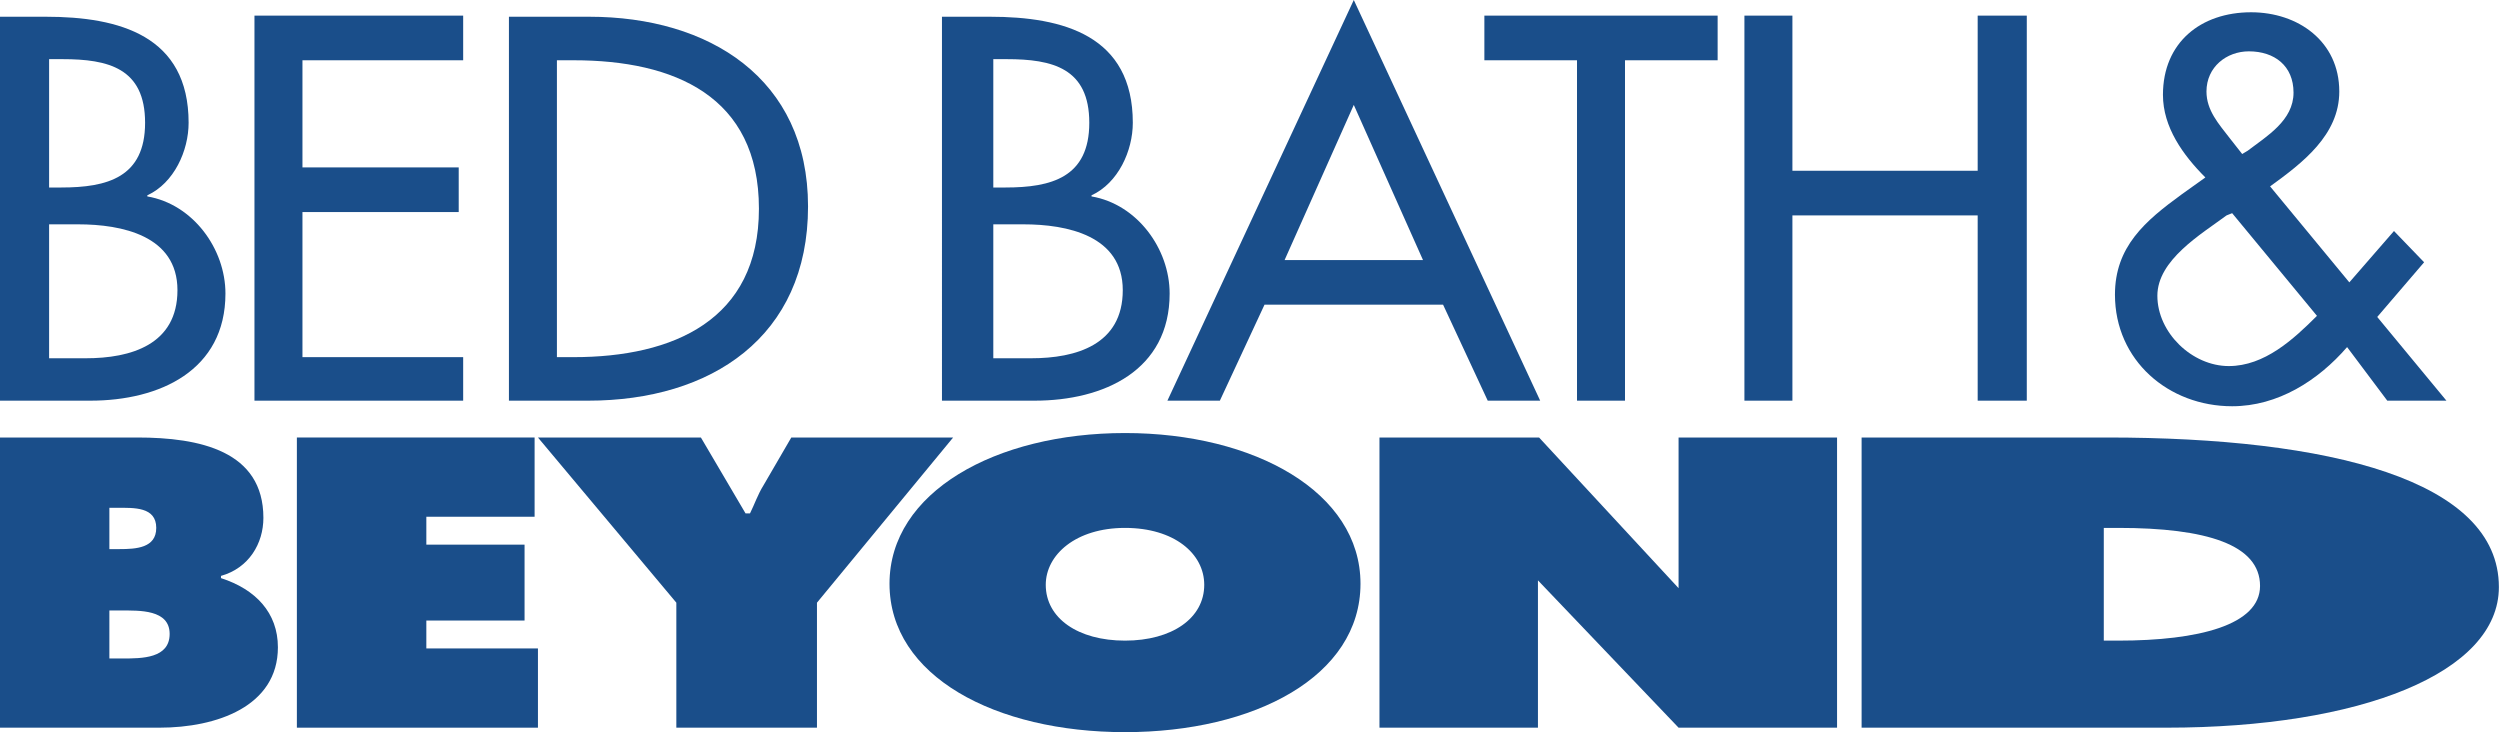
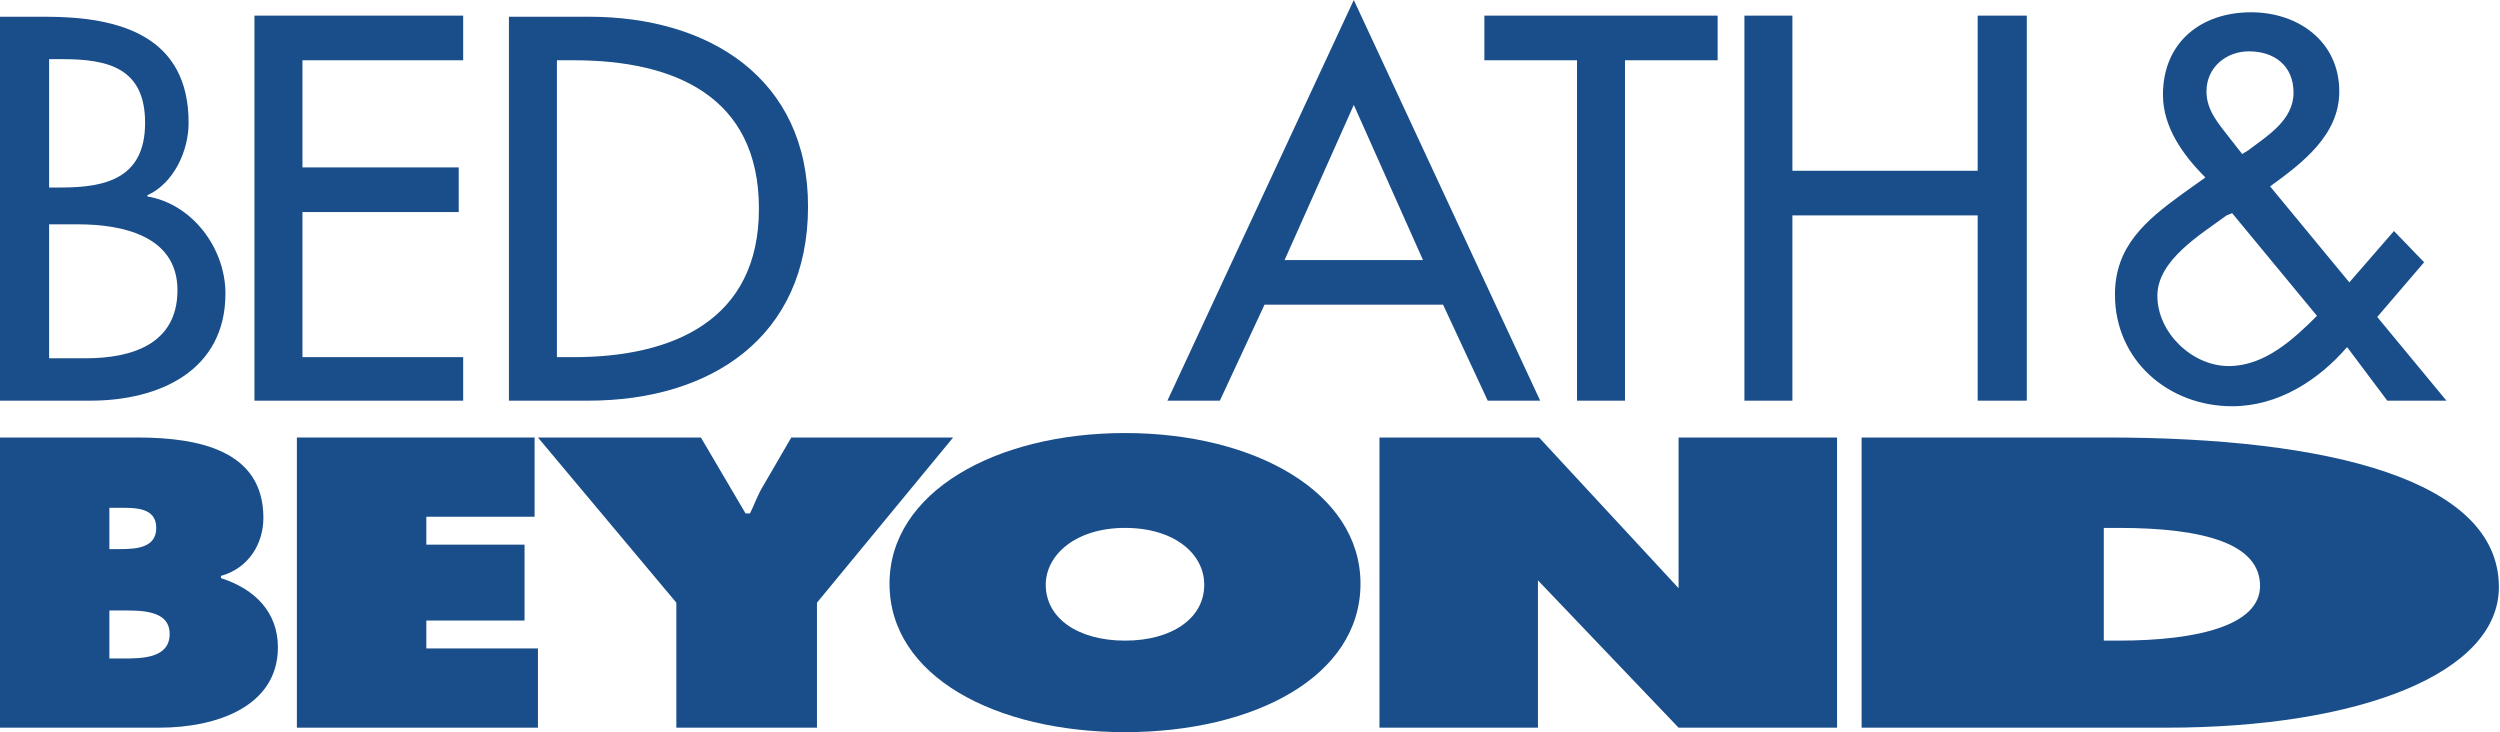
<svg xmlns="http://www.w3.org/2000/svg" xml:space="preserve" style="enable-background:new 0 0 224 65.6;" viewBox="0 0 224 65.6" y="0px" x="0px" id="Layer_1" version="1.1">
  <style type="text/css">
  .st0{fill:#1A4E8A;}
 </style>
  <g>
    <g>
      <path d="M0,39.2h12.3c5.6,0,11.3,1.2,11.3,7.2c0,2.3-1.3,4.5-3.8,5.2v0.2c3.1,1,5.1,3.1,5.1,6.2    c0,5.3-5.5,7.2-10.6,7.2H0V39.2z M10.7,49.2c1.5,0,3.3-0.1,3.3-1.9c0-1.9-2-1.8-3.5-1.8H9.8v3.7H10.7z M9.8,59h1.2    c1.7,0,4.2,0,4.2-2.2c0-2.2-2.7-2.1-4.4-2.1h-1V59z" class="st0">
   </path>
      <polygon points="26.6,39.2 47.9,39.2 47.9,46.3 38.2,46.3 38.2,48.8 47,48.8 47,55.6 38.2,55.6 38.2,58.1 48.2,58.1     48.2,65.2 26.6,65.2" class="st0">
   </polygon>
      <path d="M62.8,39.2l4,6.8h0.4c0.4-0.8,0.7-1.7,1.2-2.5l2.5-4.3h14.5L73.2,54v11.2H60.6V54L48.2,39.2H62.8z" class="st0">
   </path>
      <path d="M121.9,52.3c0,8.3-9.5,13.3-21.1,13.3c-11.6,0-21.1-5-21.1-13.3c0-8.2,9.5-13.5,21.1-13.5    C112.4,38.8,121.9,44.1,121.9,52.3 M93.7,52.4c0,3,2.9,5,7.1,5c4.2,0,7.1-2,7.1-5c0-2.8-2.7-5.1-7.1-5.1    C96.4,47.3,93.7,49.7,93.7,52.4" class="st0">
   </path>
      <path d="M166.9,39.2h21.9c19.9,0,35.1,3.8,35.1,13.4c0,7.7-12.4,12.6-29.8,12.6h-27.3V39.2z M188.5,57.4h1.3    c7.2,0,12.7-1.4,12.7-4.9c0-3.7-4.8-5.2-12.7-5.2h-1.3V57.4z" class="st0">
   </path>
      <polygon points="137.9,39.2 123.6,39.2 123.6,65.2 137.8,65.2 137.8,52 150.4,65.2 164.6,65.2 164.6,39.2 150.4,39.2     150.4,52.7" class="st0">
   </polygon>
      <path d="M4.4,5.3h1.2c4.1,0,7.4,0.8,7.4,5.7c0,4.9-3.4,5.8-7.5,5.8H4.4V5.3z M4.4,20.1H7c3.9,0,8.9,1,8.9,5.9    c0,4.9-4.2,6.1-8.2,6.1H4.4V20.1z M0,35.9h8.1c6.2,0,12.1-2.7,12.1-9.6c0-4-2.9-8-7-8.7v-0.1c2.4-1.1,3.7-4,3.7-6.5    c0-7.8-6.2-9.5-12.8-9.5H0V35.9z" class="st0">
   </path>
      <polygon points="22.8,1.4 41.5,1.4 41.5,5.4 27.1,5.4 27.1,15 41.1,15 41.1,19 27.1,19 27.1,32 41.5,32 41.5,35.9     22.8,35.9" class="st0">
   </polygon>
      <path d="M49.9,5.4h1.5C60.4,5.4,68,8.6,68,18.7c0,10-7.7,13.3-16.6,13.3h-1.5V5.4z M45.6,35.9h7.1    c11,0,19.7-5.7,19.7-17.4c0-11.5-8.9-17-19.6-17h-7.2V35.9z" class="st0">
   </path>
-       <path d="M89,5.3h1.2c4.1,0,7.4,0.8,7.4,5.7c0,4.9-3.4,5.8-7.5,5.8H89V5.3z M89,20.1h2.7c3.9,0,8.9,1,8.9,5.9    c0,4.9-4.2,6.1-8.2,6.1H89V20.1z M84.6,35.9h8.1c6.2,0,12.1-2.7,12.1-9.6c0-4-2.9-8-7-8.7v-0.1c2.4-1.1,3.7-4,3.7-6.5    c0-7.8-6.2-9.5-12.8-9.5h-4.3V35.9z" class="st0">
-    </path>
      <path d="M127.5,23.3h-12.4l6.2-13.9L127.5,23.3z M129.3,27.3l4,8.6h4.7L121.3,0l-16.7,35.9h4.7l4-8.6H129.3z" class="st0">
   </path>
      <polygon points="145.6,35.9 141.3,35.9 141.3,5.4 133,5.4 133,1.4 153.9,1.4 153.9,5.4 145.6,5.4" class="st0">
   </polygon>
      <polygon points="177.2,15.3 177.2,1.4 181.6,1.4 181.6,35.9 177.2,35.9 177.2,19.3 160.6,19.3 160.6,35.9 156.3,35.9     156.3,1.4 160.6,1.4 160.6,15.3" class="st0">
   </polygon>
      <path d="M200,19.1l7.6,9.2c-2.1,2.1-4.7,4.5-7.9,4.5c-3.3,0-6.4-3-6.4-6.3c0-3.2,3.9-5.5,6.2-7.2L200,19.1z     M200.9,13.8l-1.1-1.4c-1-1.3-2.1-2.5-2.1-4.2c0-2.2,1.8-3.6,3.8-3.6c2.3,0,4,1.3,4,3.7c0,2.5-2.4,3.9-4.1,5.2L200.9,13.8z     M213.9,35.9h5.3l-6.2-7.5l4.2-4.9l-2.7-2.8l-4,4.6l-7.1-8.6c2.9-2.1,6.2-4.6,6.2-8.5c0-4.5-3.7-7.1-7.9-7.1    c-4.5,0-7.9,2.7-7.9,7.4c0,2.9,1.8,5.4,3.8,7.4l-2.1,1.5c-3.3,2.4-6,4.7-6,9c0,5.9,4.8,10,10.5,10c4.1,0,7.7-2.3,10.3-5.3    L213.9,35.9z" class="st0">
   </path>
    </g>
  </g>
</svg>